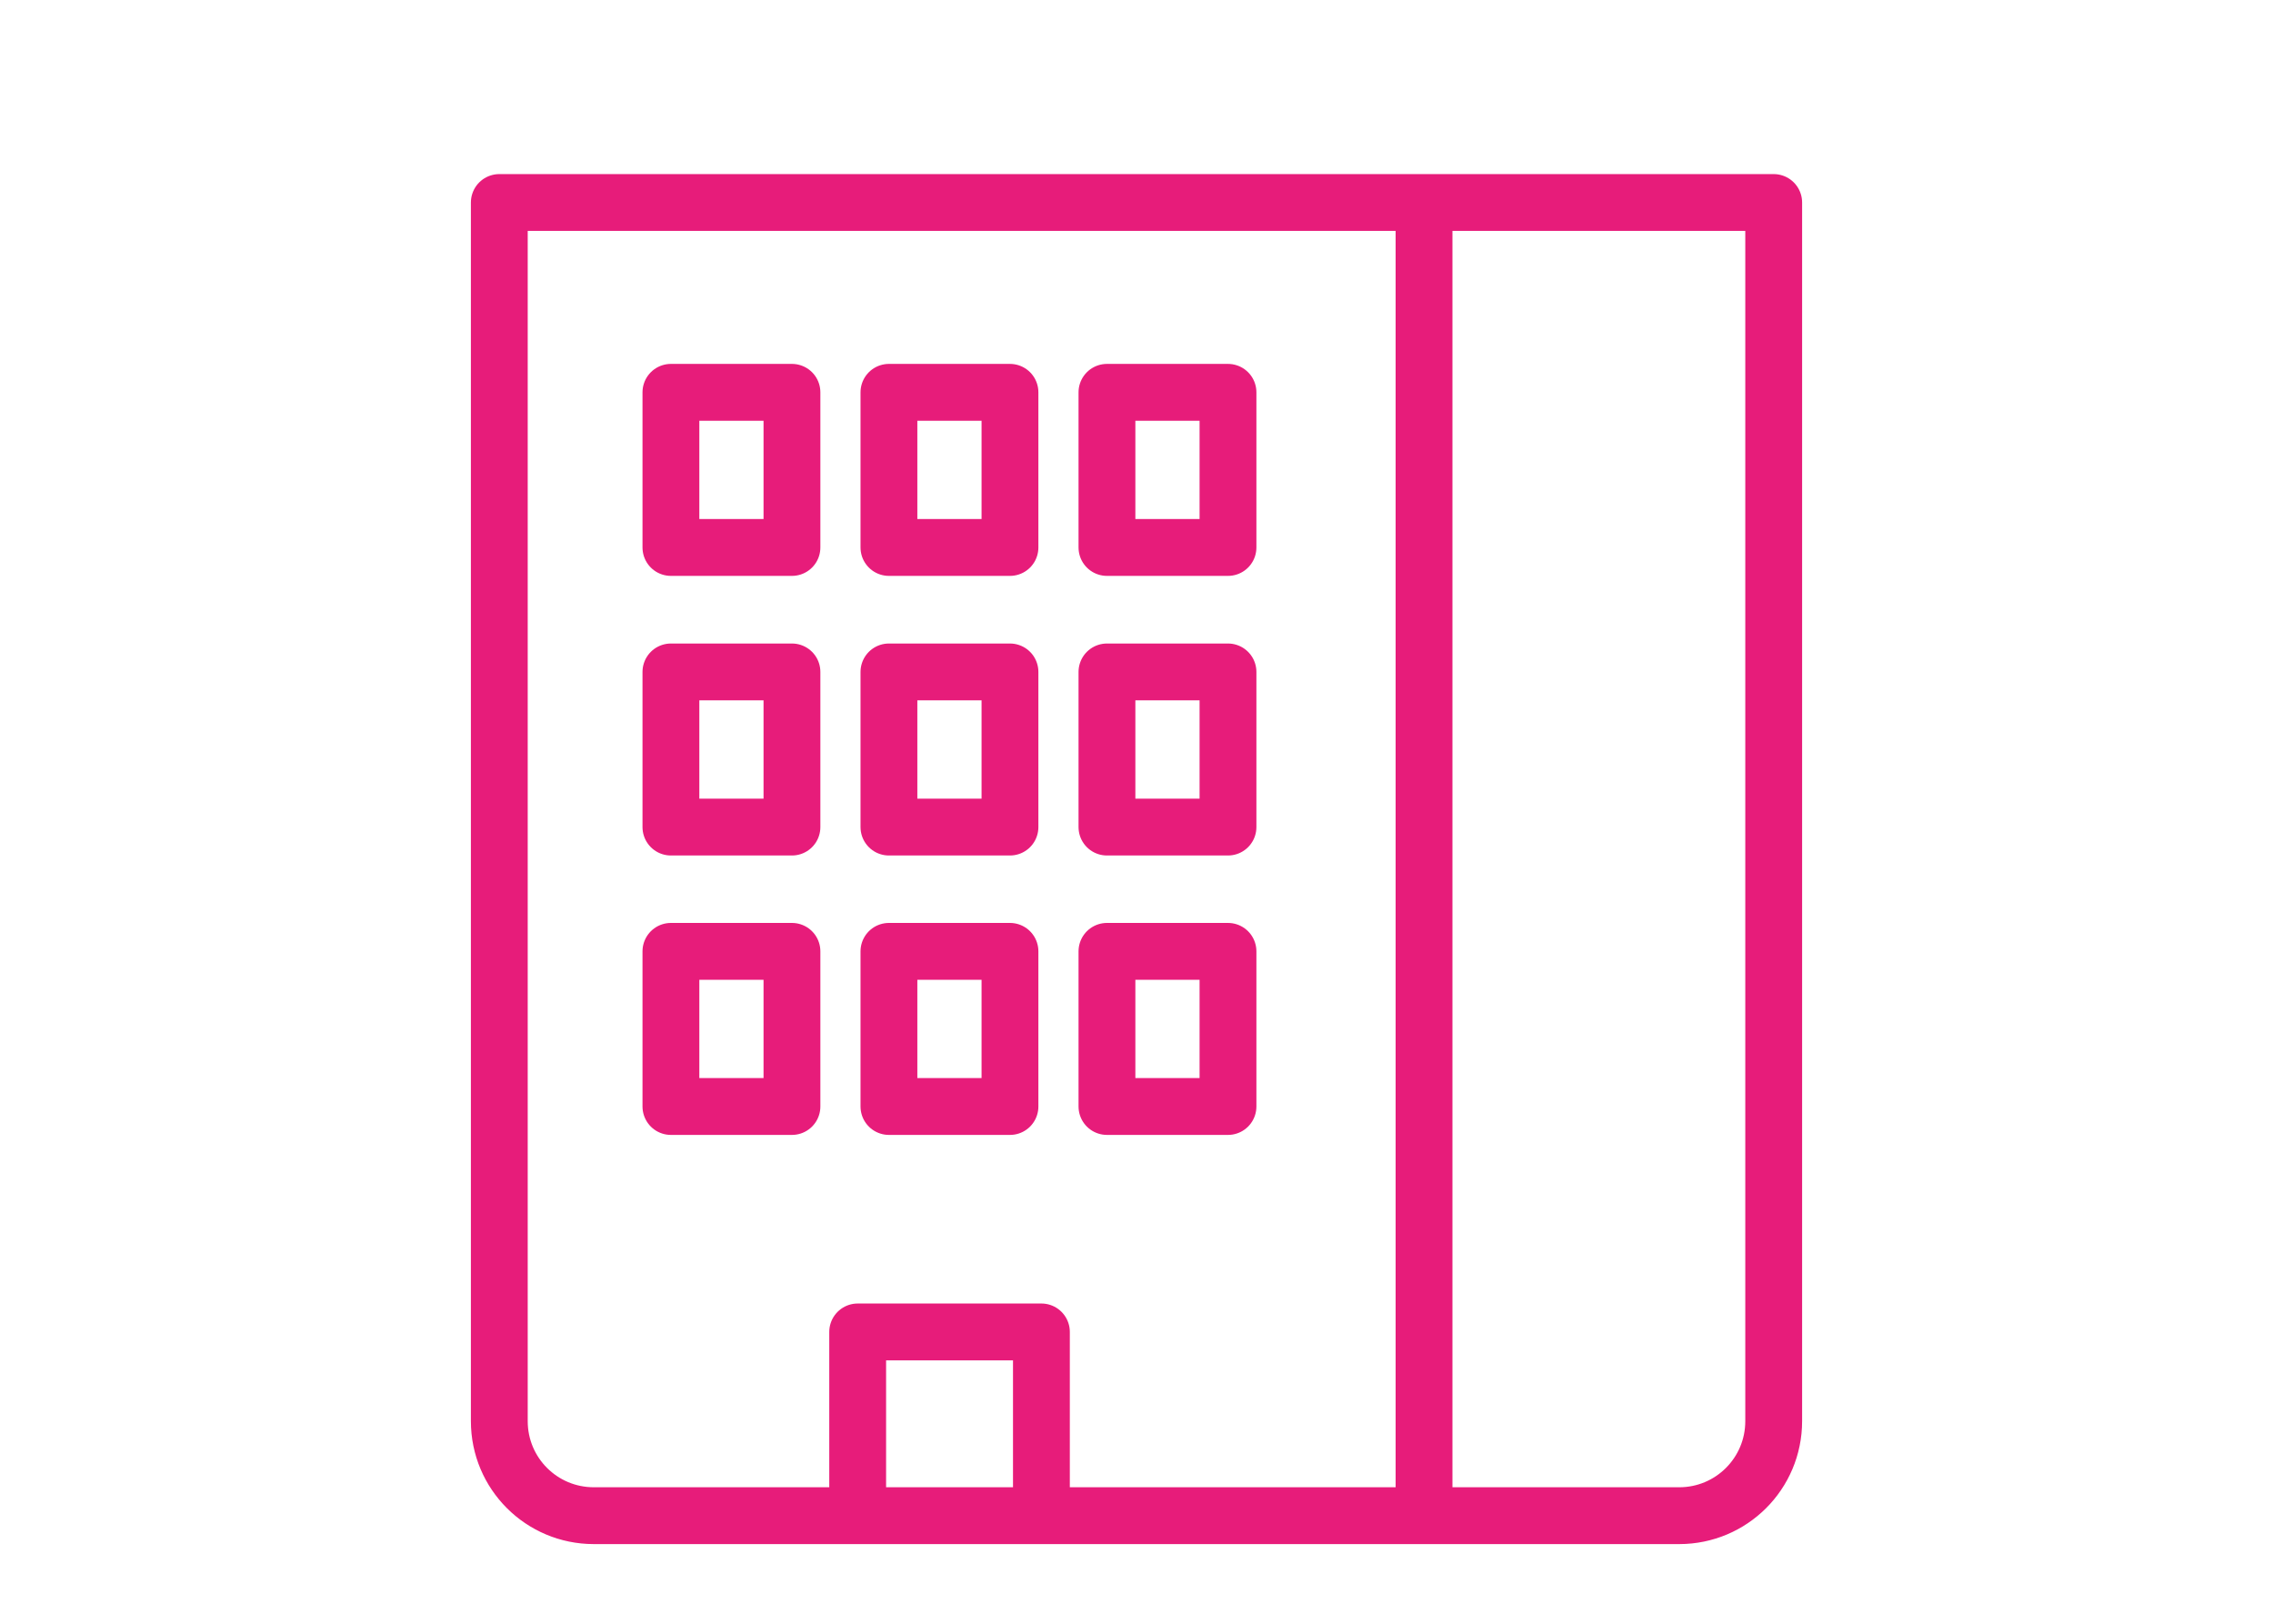
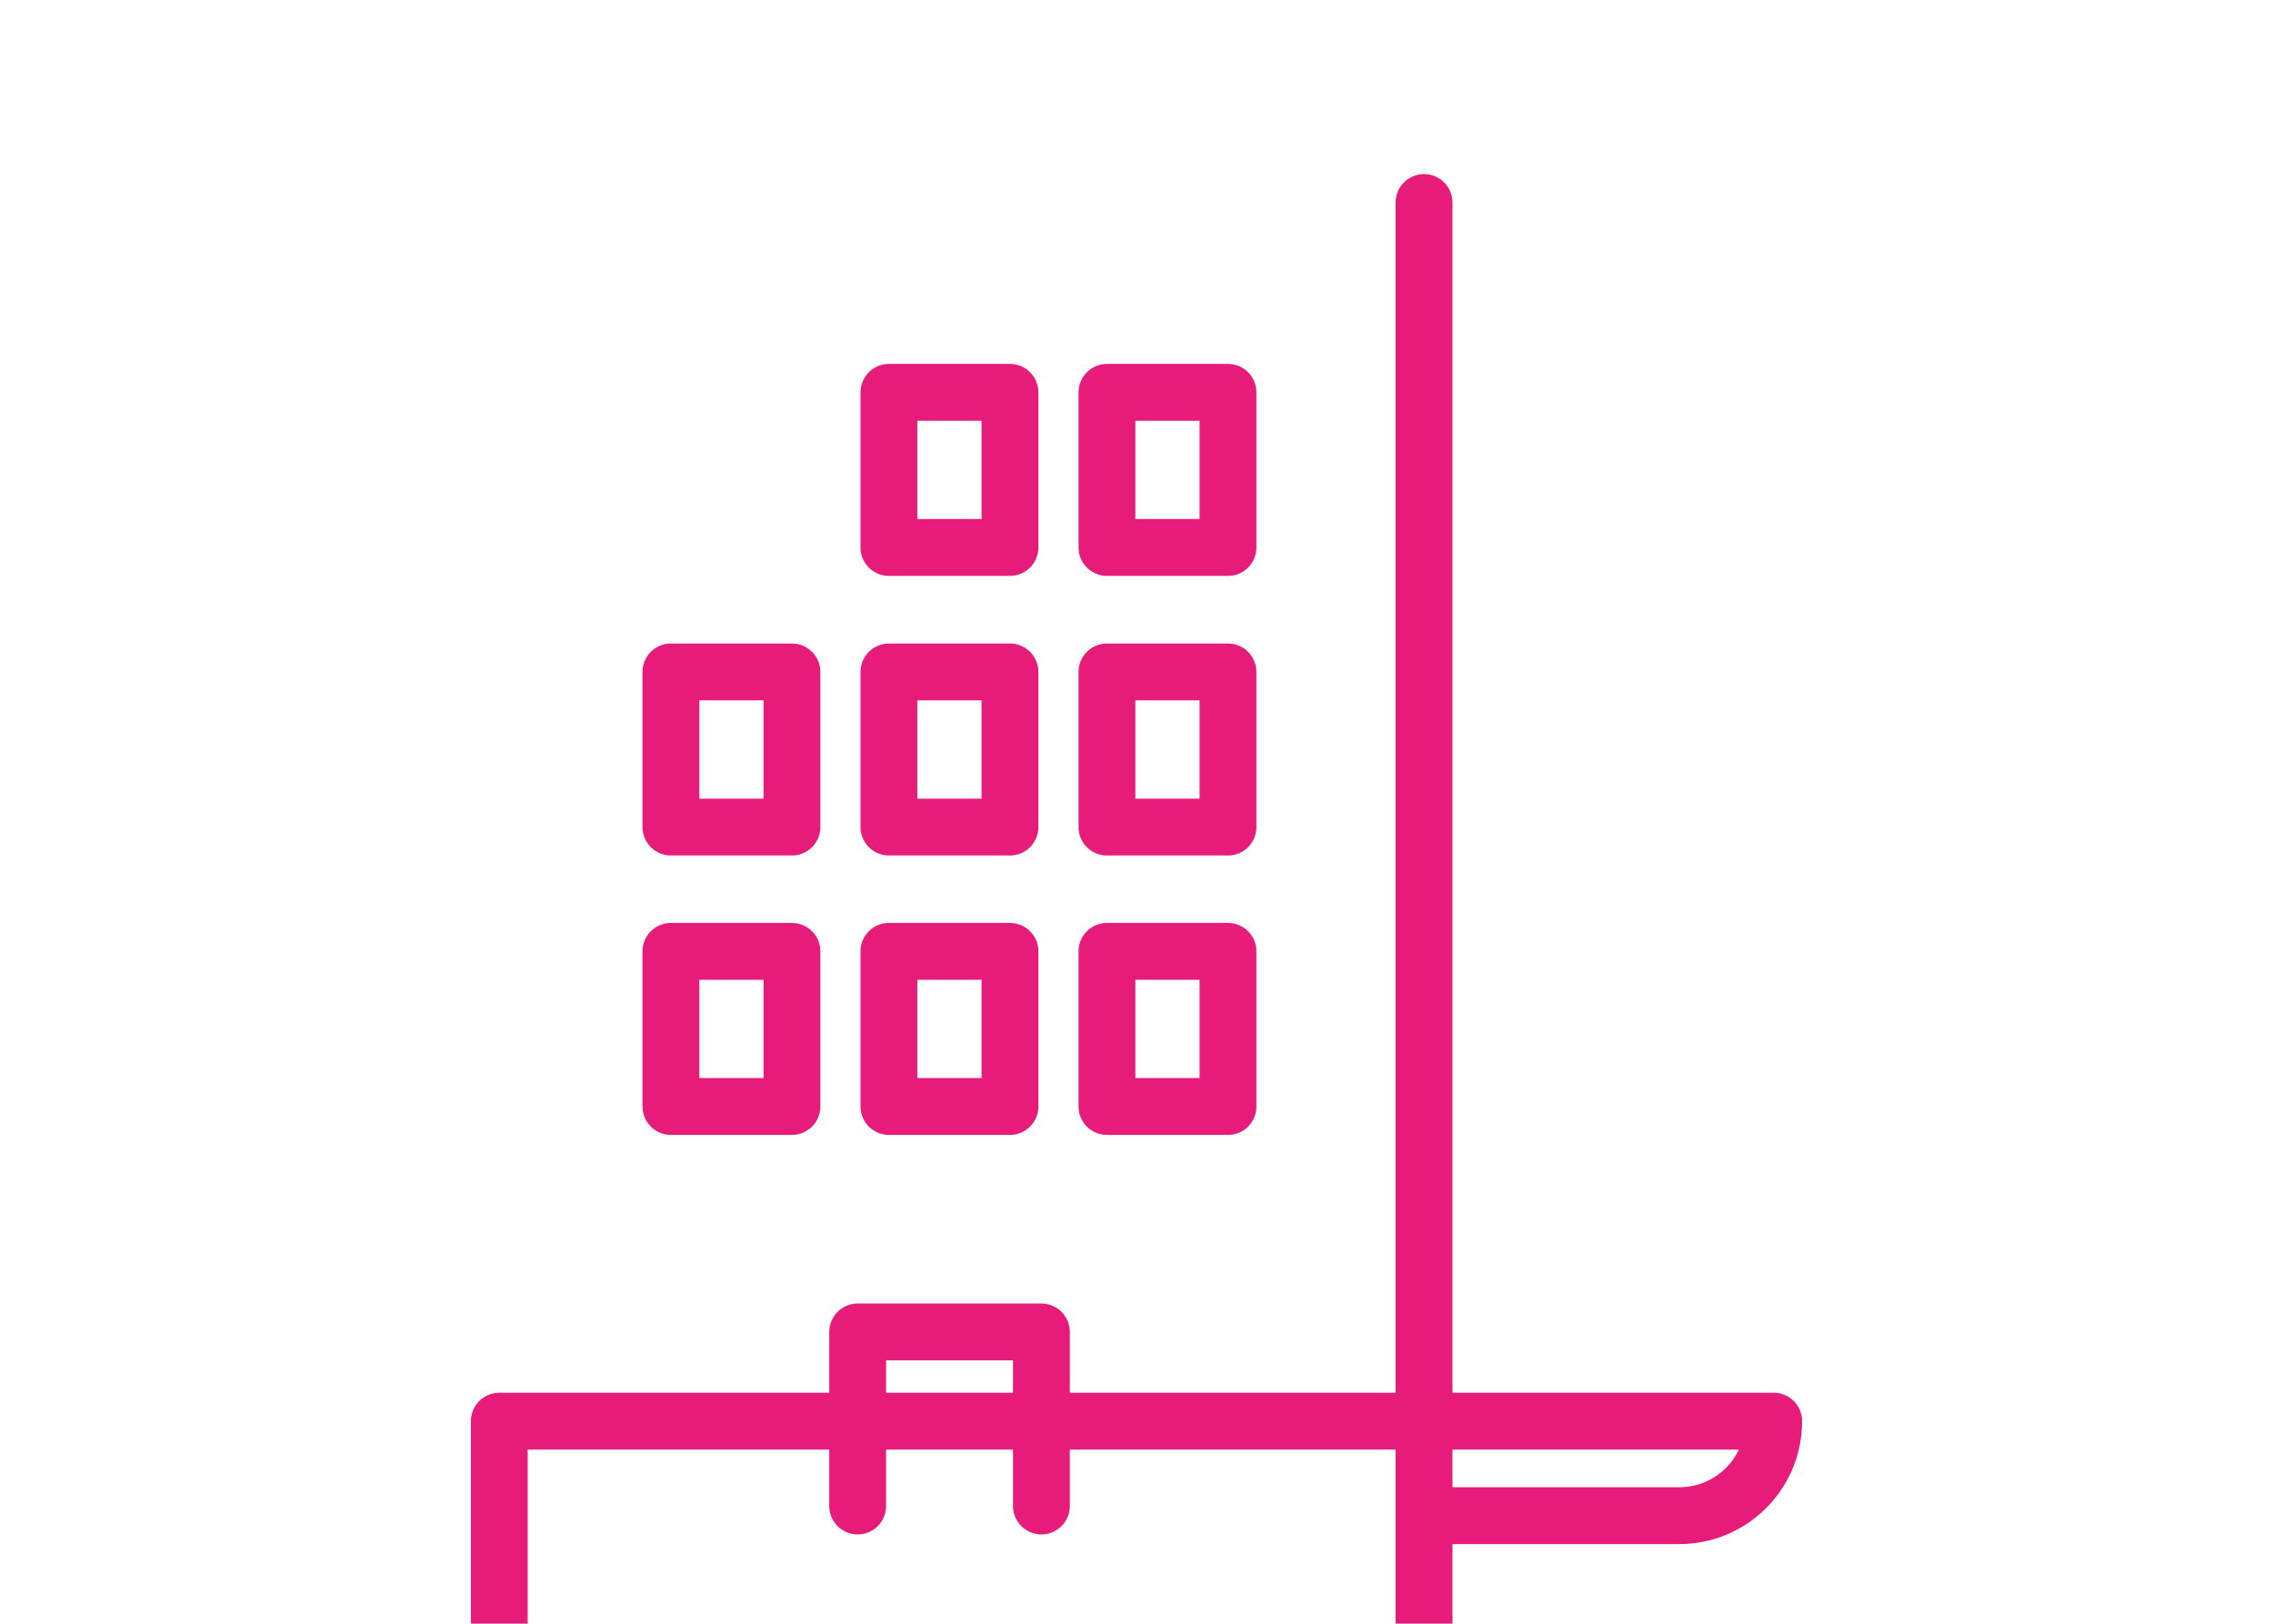
<svg xmlns="http://www.w3.org/2000/svg" id="Calque_1" data-name="Calque 1" viewBox="0 0 120 85.71">
  <defs>
    <style>
      .cls-1 {
        fill: none;
        stroke: #e71c7a;
        stroke-linecap: round;
        stroke-linejoin: round;
        stroke-width: 3px;
      }
    </style>
  </defs>
-   <path class="cls-1" d="M75.18,10.69v69.32h13.47c2.76,0,4.99-2.23,4.99-4.99V10.69H26.36v64.33c0,2.76,2.23,4.99,4.99,4.99h43.83V10.69" />
+   <path class="cls-1" d="M75.18,10.69v69.32h13.47c2.76,0,4.99-2.23,4.99-4.99H26.36v64.33c0,2.76,2.23,4.99,4.99,4.99h43.83V10.69" />
  <polyline class="cls-1" points="54.98 79.5 54.98 70.31 45.28 70.31 45.28 79.5" />
  <rect class="cls-1" x="35.42" y="50.22" width="6.39" height="8.19" />
  <rect class="cls-1" x="46.93" y="50.22" width="6.39" height="8.19" />
  <rect class="cls-1" x="58.44" y="50.22" width="6.39" height="8.19" />
  <rect class="cls-1" x="35.42" y="35.47" width="6.39" height="8.19" />
  <rect class="cls-1" x="46.93" y="35.47" width="6.39" height="8.19" />
  <rect class="cls-1" x="58.44" y="35.47" width="6.39" height="8.19" />
-   <rect class="cls-1" x="35.42" y="20.71" width="6.39" height="8.19" />
  <rect class="cls-1" x="46.93" y="20.71" width="6.39" height="8.19" />
  <rect class="cls-1" x="58.44" y="20.71" width="6.39" height="8.19" />
</svg>